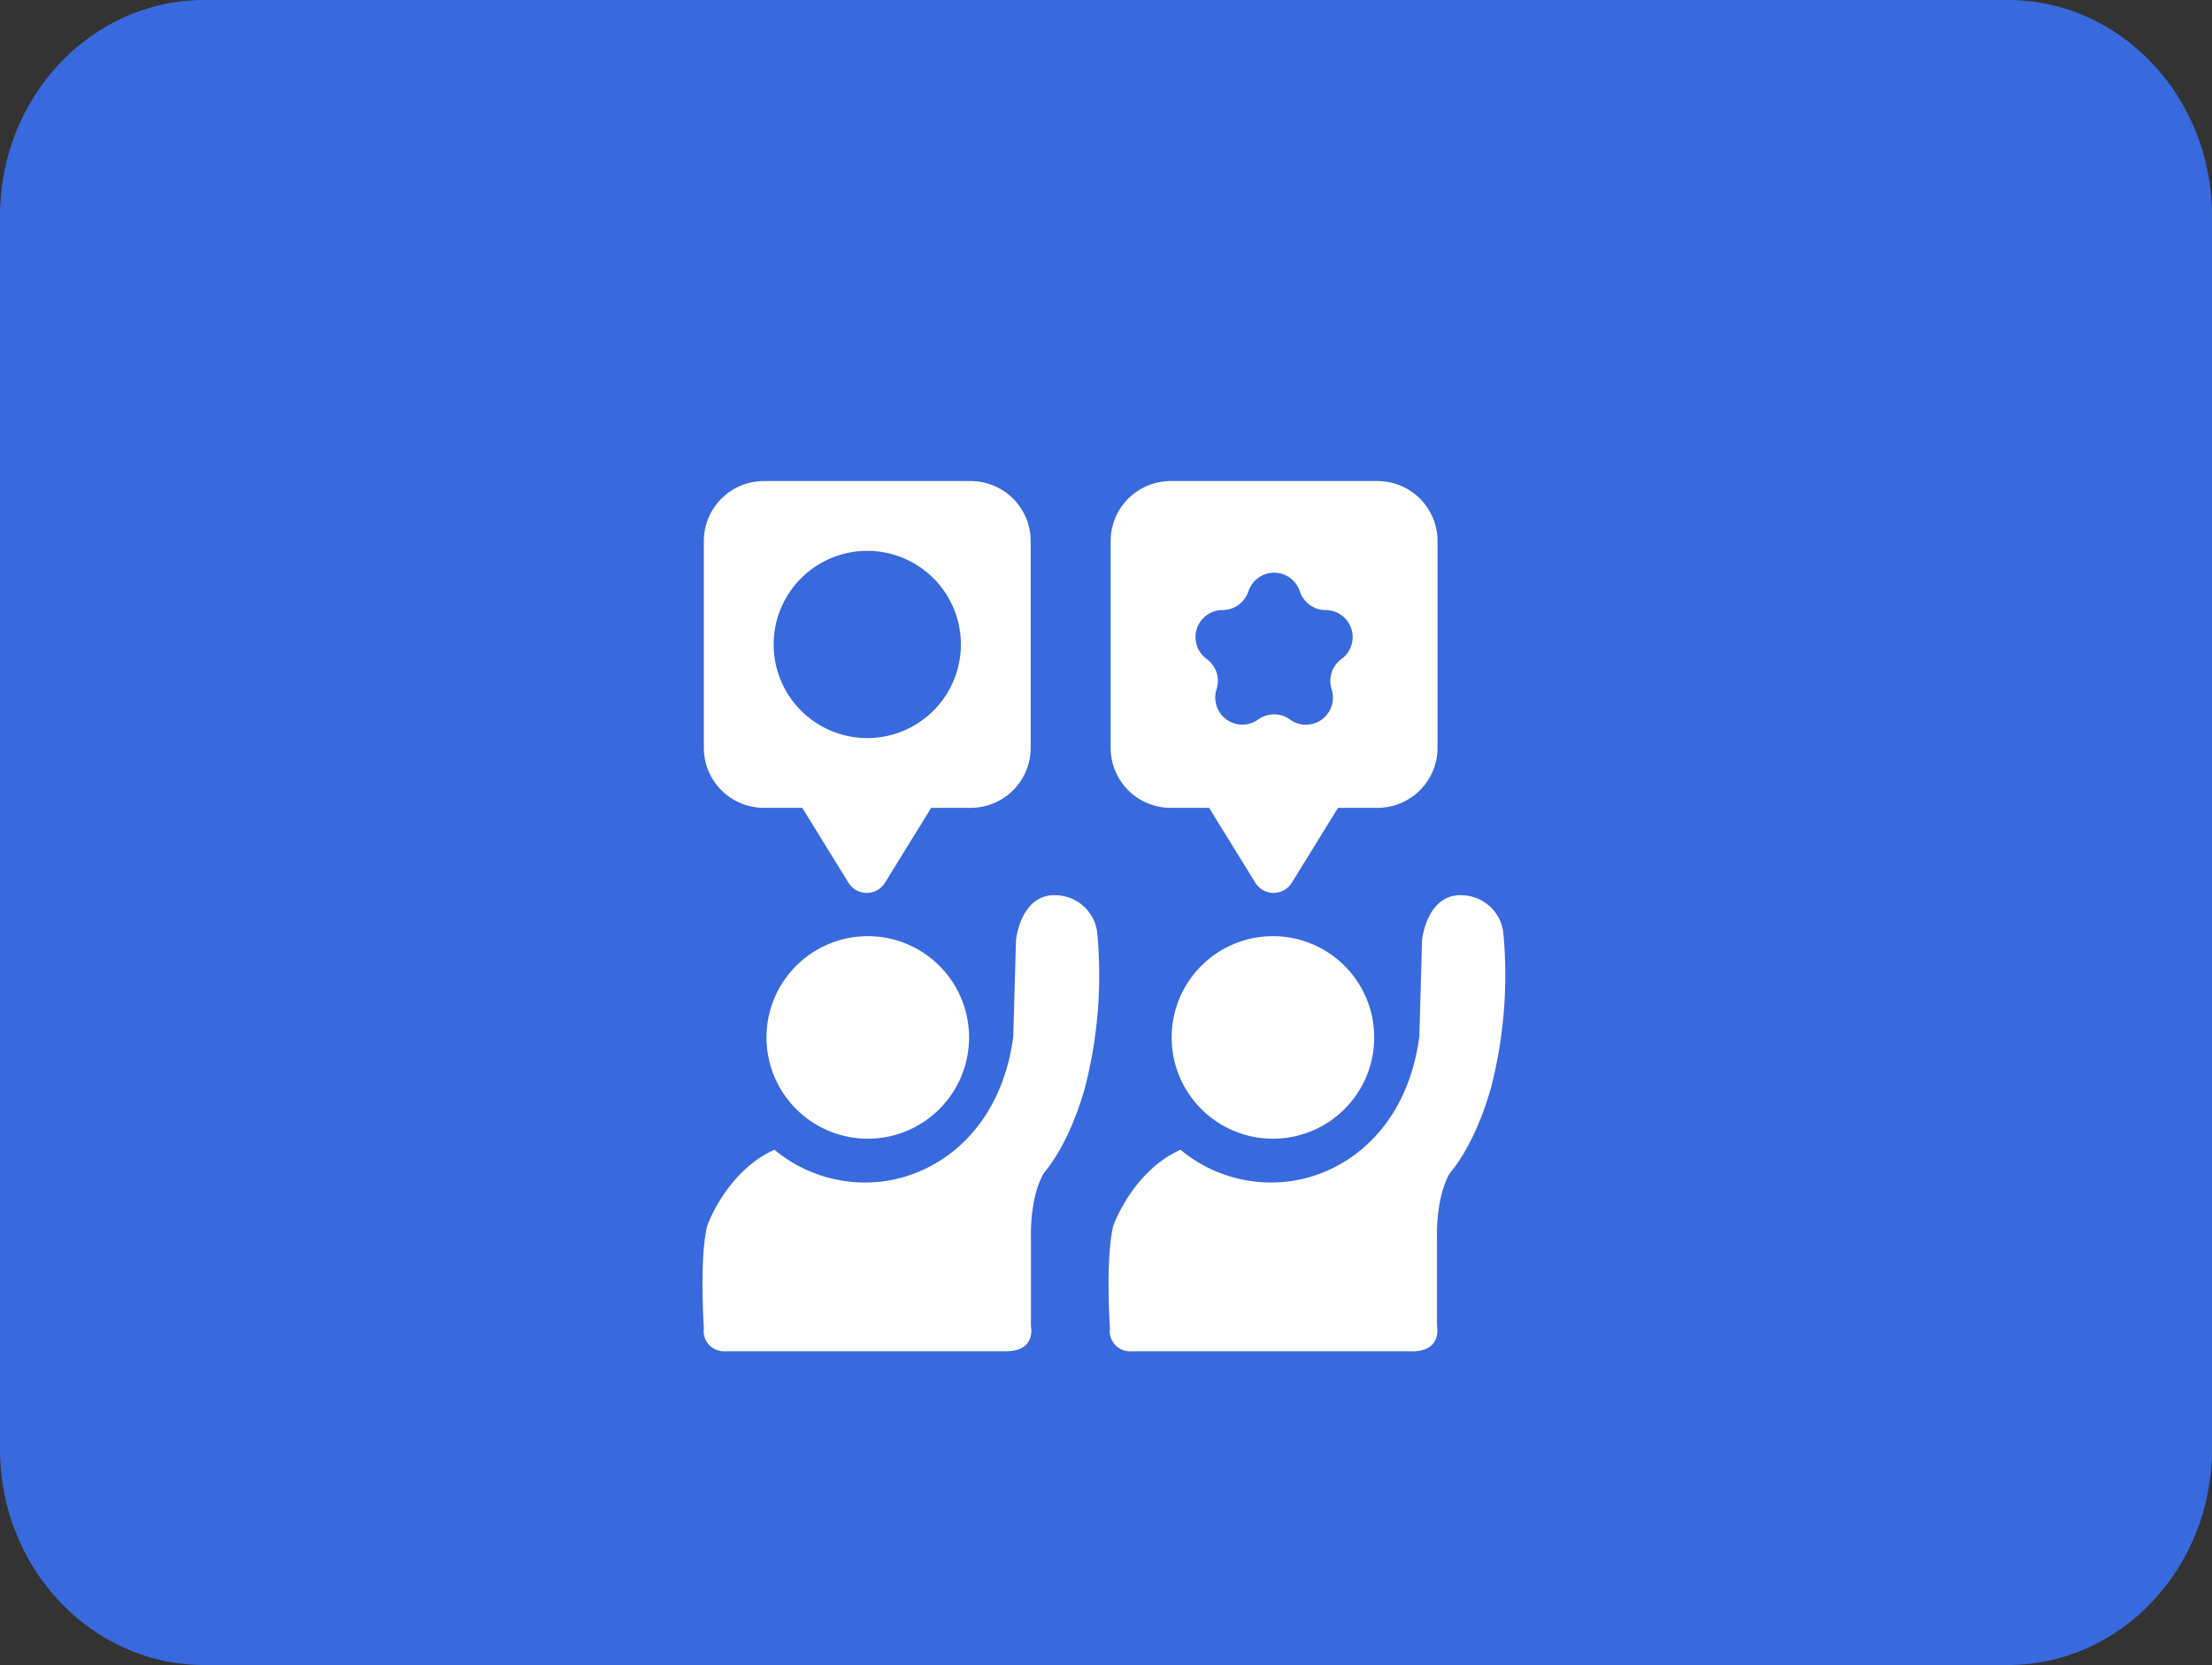
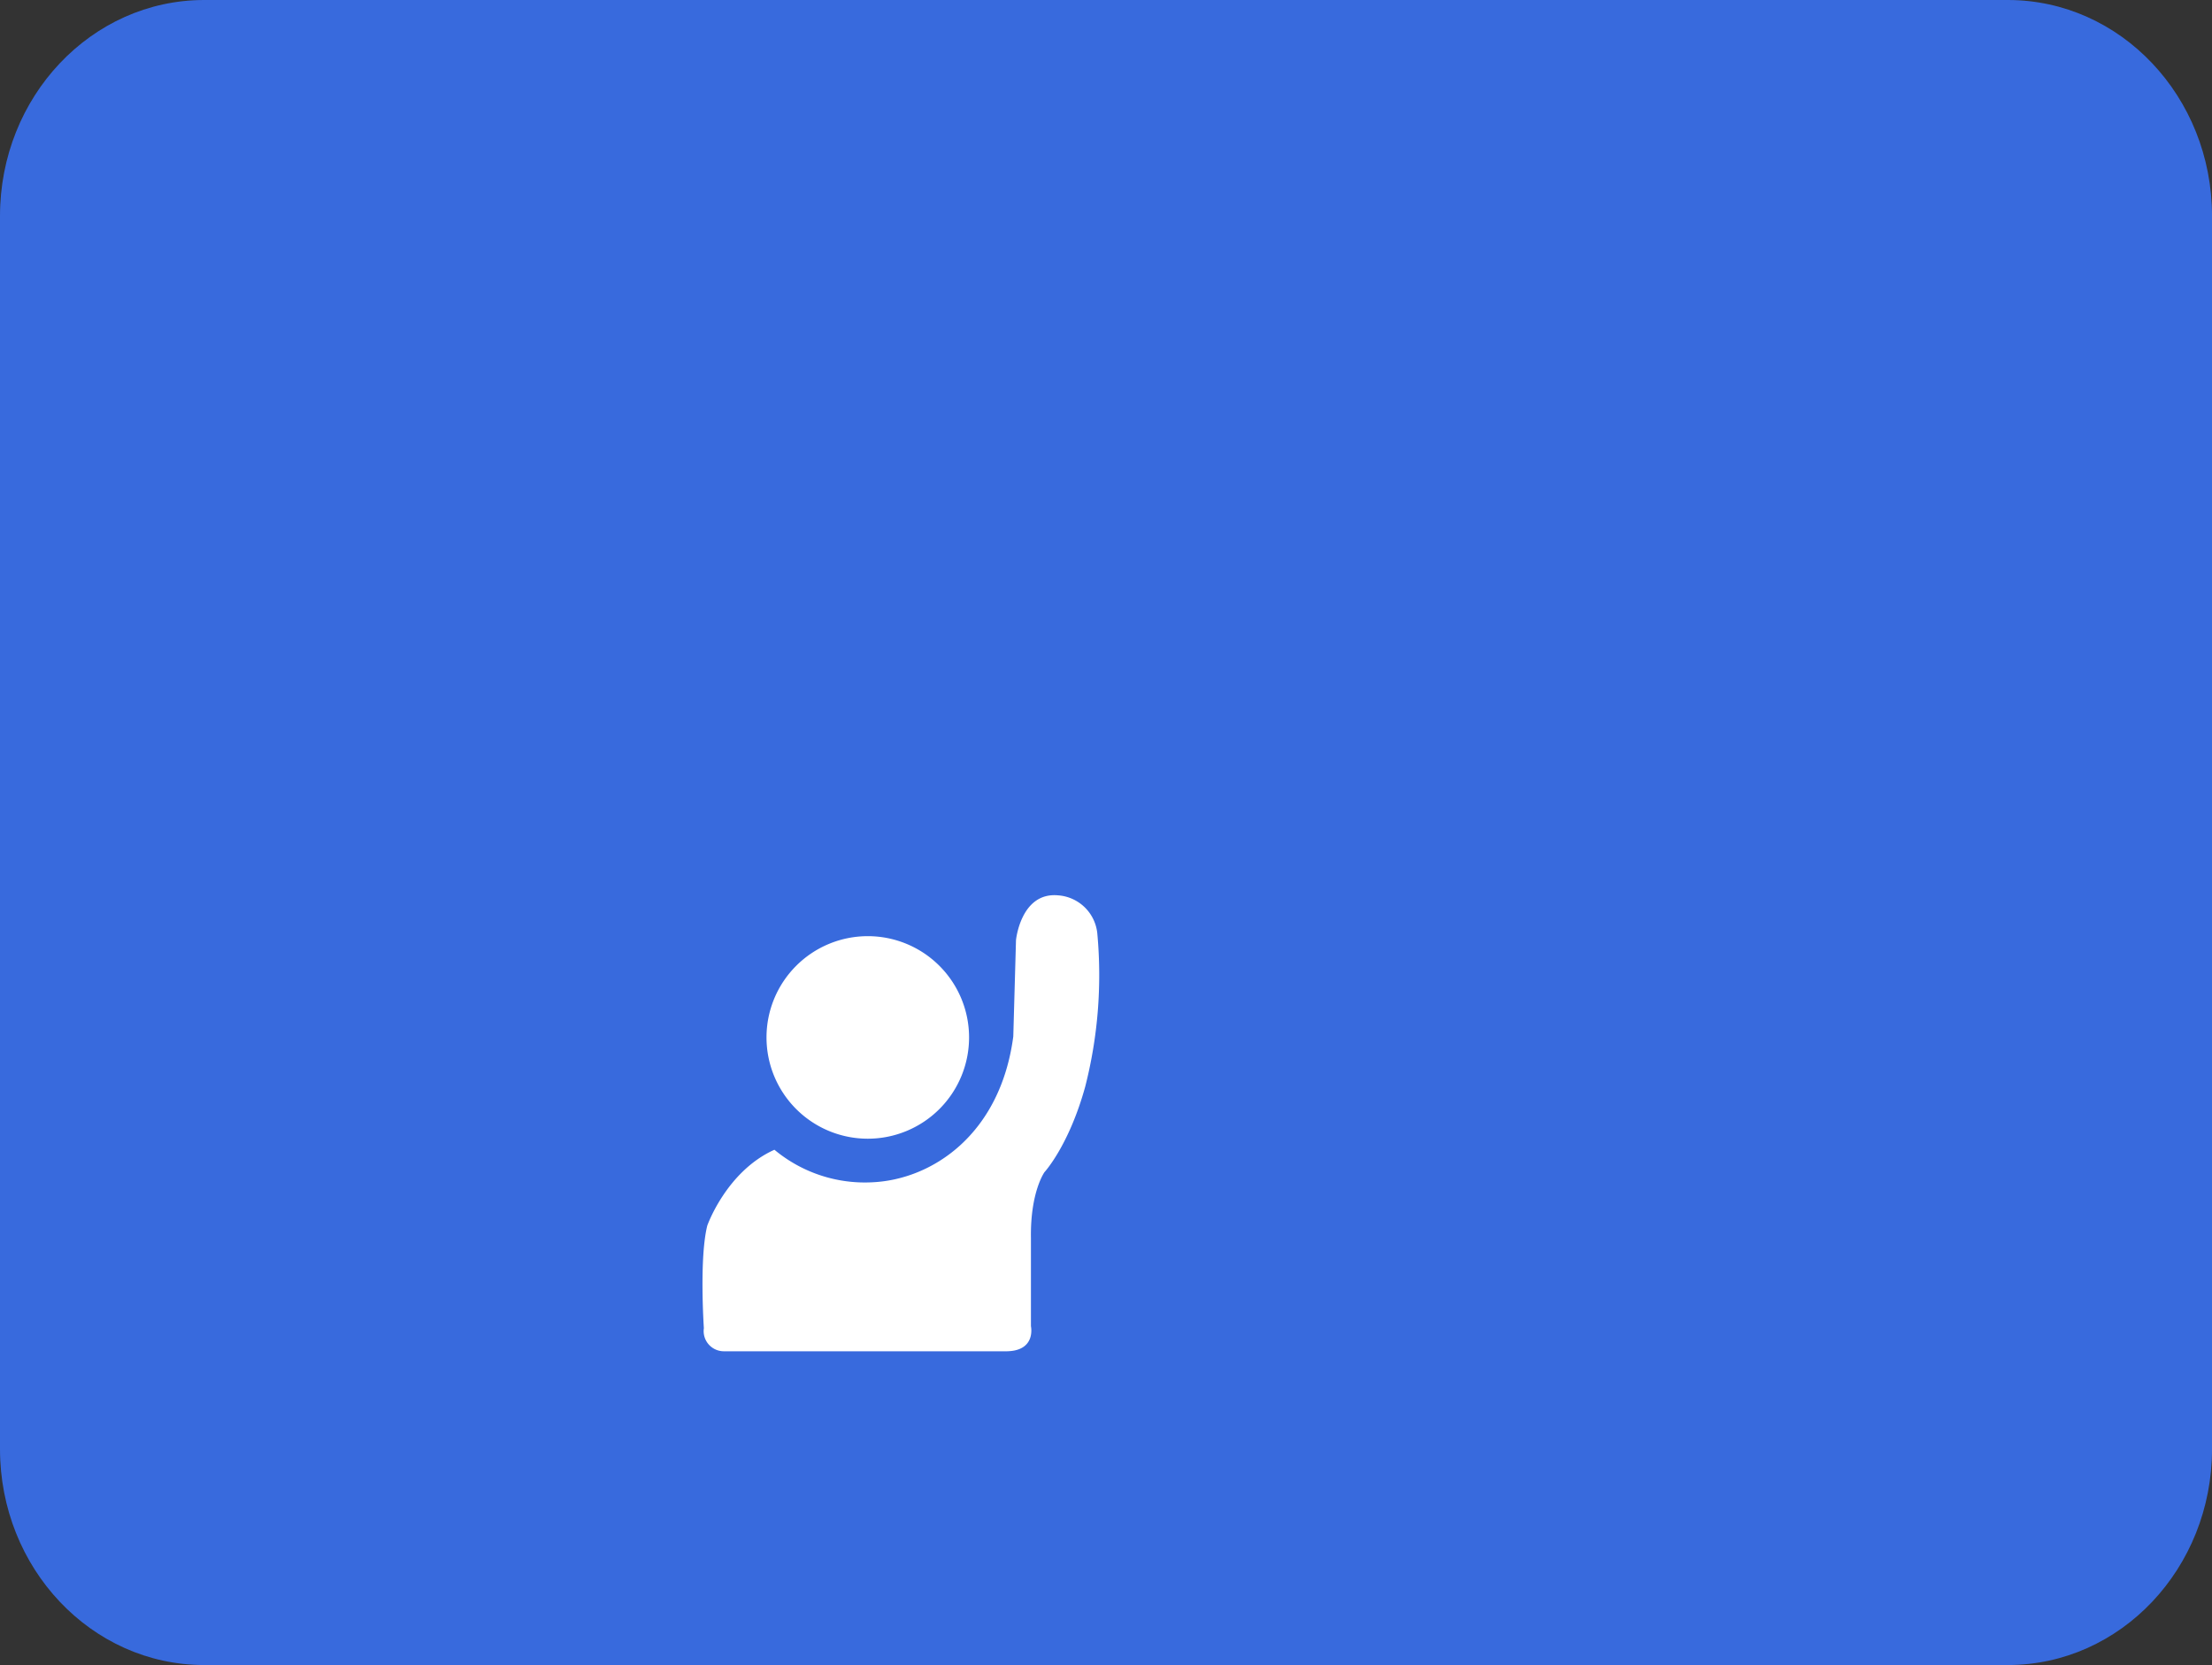
<svg xmlns="http://www.w3.org/2000/svg" width="214.998" height="161.854" viewBox="0 0 214.998 161.854">
  <rect x="0" y="0" width="214.998" height="161.854" fill="#333333" stroke="none" />
  <g id="Group_314" data-name="Group 314" transform="translate(-18302 6703)">
    <g id="Group_216" data-name="Group 216" transform="translate(17413 -10735)">
      <g id="Group_213" data-name="Group 213" transform="translate(6)">
        <path id="home_1" d="M19.85,0h175.3C206.111,0,215,9.4,215,21V140.854c0,11.6-8.887,21-19.85,21H19.85c-10.963,0-19.85-9.4-19.85-21V21C0,9.4,8.887,0,19.85,0Z" transform="translate(883 4032)" fill="#386add" />
        <g id="Group_202" data-name="Group 202" transform="translate(951.279 4078.762)">
          <path id="Path_200" data-name="Path 200" d="M25.126,48.5a9.844,9.844,0,1,1-9.845-9.845A9.844,9.844,0,0,1,25.126,48.5" transform="translate(0.785 5.585)" fill="#fff" />
-           <path id="Path_201" data-name="Path 201" d="M59.533,48.5a9.844,9.844,0,1,1-9.845-9.845A9.844,9.844,0,0,1,59.533,48.5" transform="translate(5.757 5.585)" fill="#fff" />
          <path id="Path_202" data-name="Path 202" d="M.463,67.305S2.31,62.029,6.992,59.92a13.731,13.731,0,0,0,9.5,3.164c5.869-.263,12.463-4.682,13.717-14.178l.263-9.364s.462-4.682,4.089-4.352a4.126,4.126,0,0,1,3.825,3.825A43.85,43.85,0,0,1,37.2,53.787c-1.583,5.737-3.958,8.309-3.958,8.309s-1.385,1.912-1.318,6.4v8.573s.528,2.374-2.308,2.44H2.046A1.962,1.962,0,0,1,.134,77.263s-.461-6.792.33-9.958" transform="translate(0 5.082)" fill="#fff" />
-           <path id="Path_203" data-name="Path 203" d="M34.95,67.305s1.846-5.276,6.528-7.385a13.731,13.731,0,0,0,9.5,3.164c5.869-.263,12.463-4.682,13.717-14.178l.263-9.364s.462-4.682,4.089-4.352a4.126,4.126,0,0,1,3.825,3.825,43.85,43.85,0,0,1-1.187,14.772C70.1,59.524,67.725,62.1,67.725,62.1s-1.385,1.912-1.318,6.4v8.573s.528,2.374-2.308,2.44H36.533a1.962,1.962,0,0,1-1.912-2.242s-.461-6.792.33-9.958" transform="translate(4.982 5.082)" fill="#fff" />
-           <path id="Path_204" data-name="Path 204" d="M31.883,5.837V25.93a5.836,5.836,0,0,1-5.837,5.837H22.212l-4.49,7.279a2.084,2.084,0,0,1-3.547,0L9.685,31.767H5.954A5.836,5.836,0,0,1,.117,25.93V5.837A5.836,5.836,0,0,1,5.954,0H26.046a5.836,5.836,0,0,1,5.837,5.836M16,6.784a9.1,9.1,0,1,0,9.1,9.1,9.1,9.1,0,0,0-9.1-9.1" transform="translate(0.016)" fill="#fff" />
-           <path id="Path_205" data-name="Path 205" d="M66.433,5.837V25.931A5.836,5.836,0,0,1,60.6,31.767H56.762l-4.491,7.279a2.083,2.083,0,0,1-3.546,0l-4.491-7.279H40.5a5.837,5.837,0,0,1-5.837-5.837V5.837A5.838,5.838,0,0,1,40.5,0H60.6a5.837,5.837,0,0,1,5.837,5.837M48.047,10.719h0a2.633,2.633,0,0,1-2.5,1.819A2.631,2.631,0,0,0,44,17.3a2.631,2.631,0,0,1,.956,2.942A2.631,2.631,0,0,0,49,23.181a2.633,2.633,0,0,1,3.094,0,2.631,2.631,0,0,0,4.049-2.941A2.632,2.632,0,0,1,57.1,17.3a2.631,2.631,0,0,0-1.546-4.76,2.633,2.633,0,0,1-2.5-1.819,2.631,2.631,0,0,0-5,0" transform="translate(5.009)" fill="#fff" />
        </g>
      </g>
    </g>
  </g>
</svg>